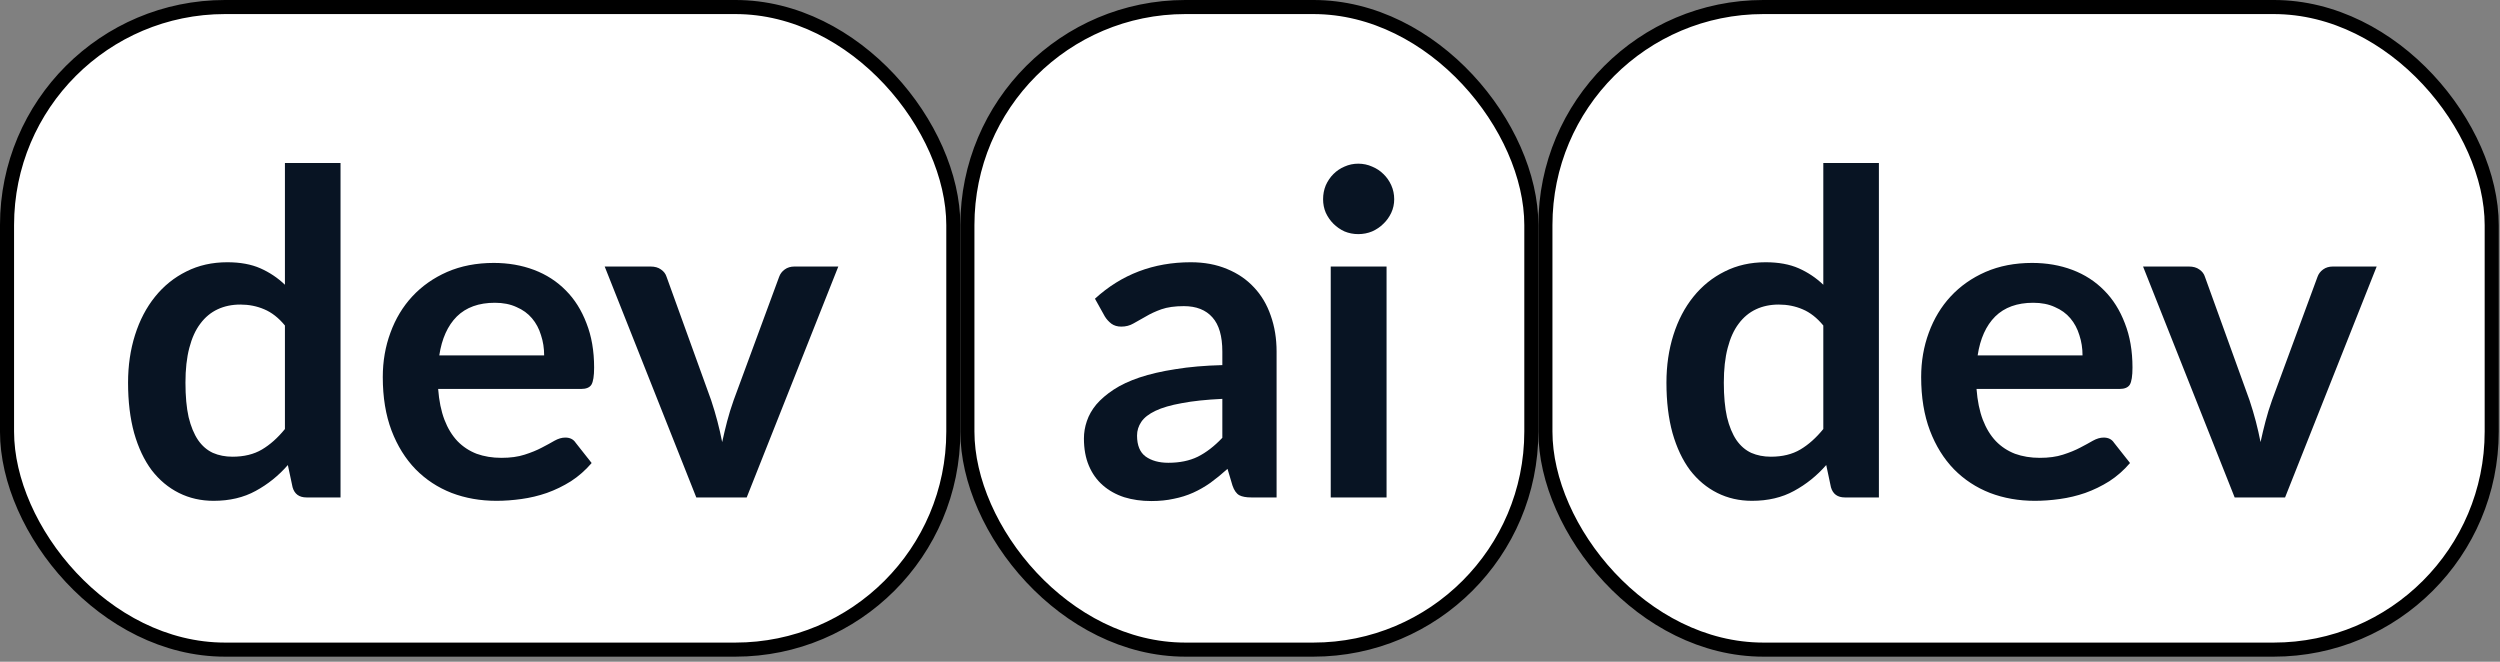
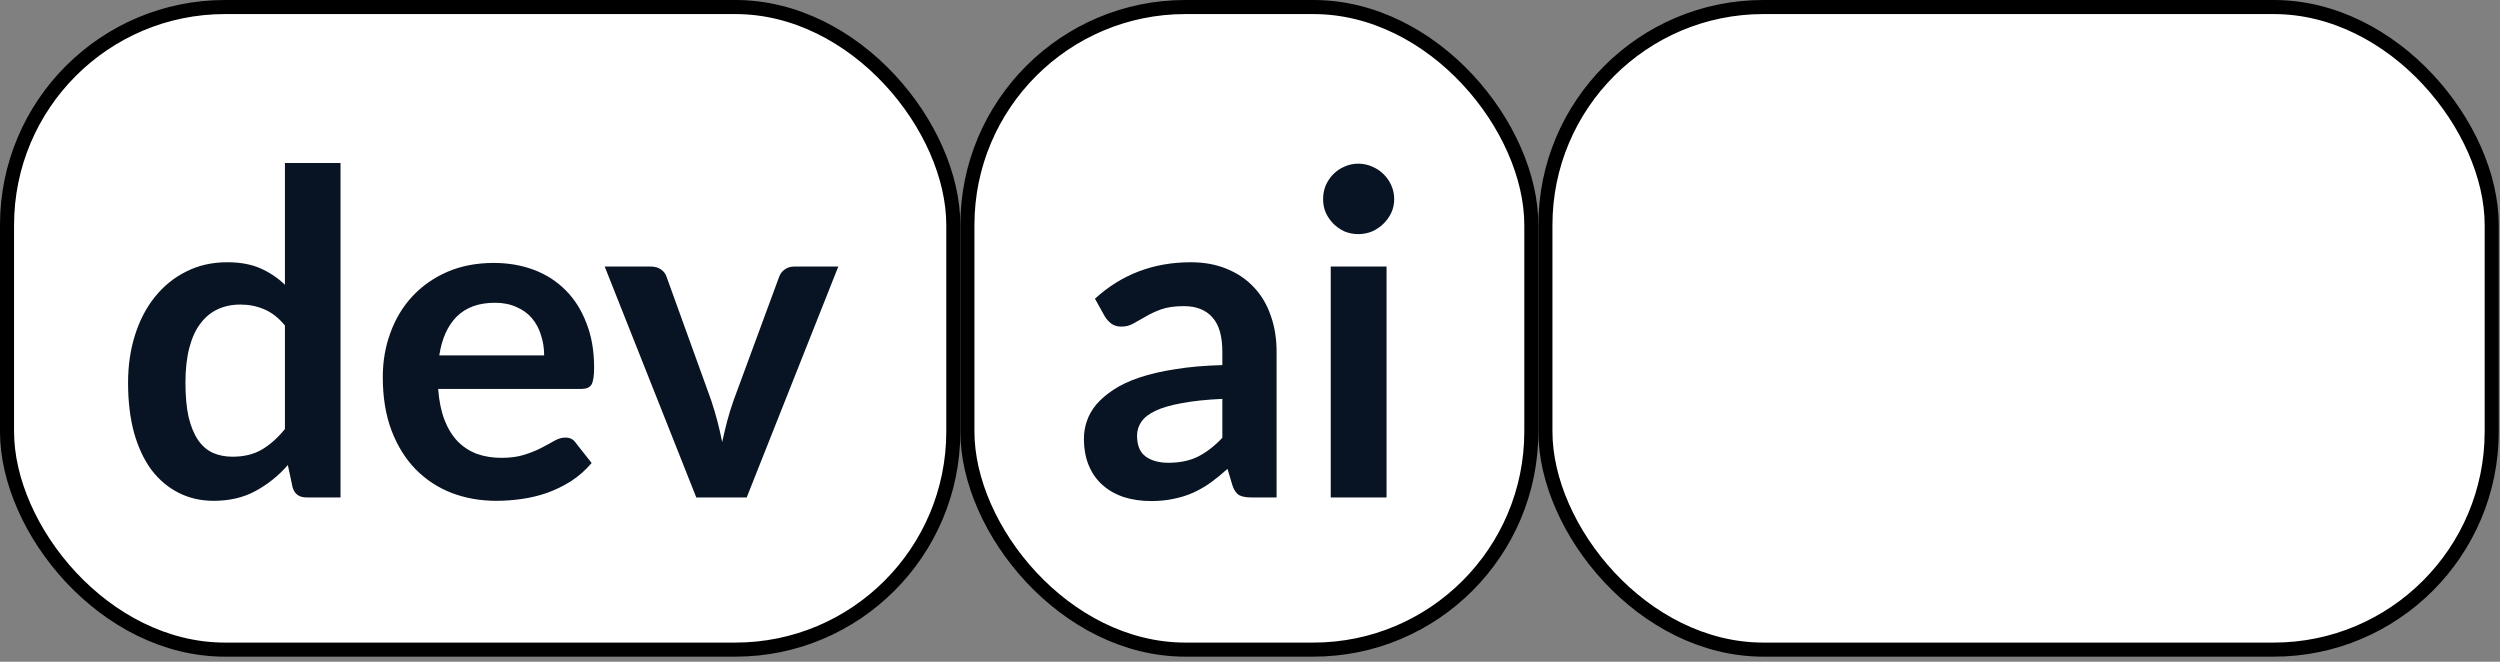
<svg xmlns="http://www.w3.org/2000/svg" width="170" height="45" viewBox="0 0 170 45" fill="none">
  <rect x="0" y="0" width="170" height="45" fill="#808080" stroke="none" />
  <rect x="0.478" y="0.478" width="64.348" height="43.696" rx="14.826" fill="white" />
  <path d="M19.375 22.134C18.947 21.613 18.478 21.246 17.968 21.032C17.468 20.817 16.927 20.71 16.345 20.71C15.774 20.71 15.259 20.817 14.8 21.032C14.34 21.246 13.947 21.572 13.621 22.011C13.294 22.44 13.045 22.991 12.871 23.664C12.698 24.327 12.611 25.113 12.611 26.021C12.611 26.939 12.682 27.72 12.825 28.362C12.978 28.995 13.193 29.515 13.468 29.923C13.743 30.321 14.08 30.612 14.478 30.796C14.876 30.969 15.32 31.056 15.81 31.056C16.595 31.056 17.264 30.893 17.814 30.566C18.365 30.24 18.886 29.776 19.375 29.174V22.134ZM23.156 11.084V33.826H20.845C20.345 33.826 20.029 33.596 19.896 33.137L19.574 31.622C18.942 32.347 18.212 32.933 17.386 33.382C16.57 33.831 15.616 34.056 14.524 34.056C13.667 34.056 12.881 33.877 12.167 33.52C11.453 33.163 10.836 32.648 10.315 31.974C9.805 31.291 9.407 30.449 9.122 29.449C8.846 28.449 8.708 27.306 8.708 26.021C8.708 24.858 8.866 23.776 9.183 22.776C9.499 21.776 9.953 20.909 10.545 20.175C11.137 19.44 11.846 18.869 12.672 18.46C13.499 18.042 14.427 17.833 15.458 17.833C16.335 17.833 17.085 17.971 17.707 18.246C18.33 18.522 18.886 18.894 19.375 19.363V11.084H23.156ZM37.002 24.169C37.002 23.679 36.931 23.22 36.788 22.792C36.656 22.353 36.452 21.97 36.176 21.644C35.901 21.317 35.549 21.062 35.12 20.879C34.702 20.685 34.212 20.588 33.651 20.588C32.559 20.588 31.697 20.899 31.064 21.521C30.442 22.144 30.044 23.026 29.871 24.169H37.002ZM29.794 26.449C29.855 27.255 29.998 27.954 30.223 28.546C30.447 29.128 30.743 29.612 31.11 30C31.478 30.378 31.911 30.663 32.411 30.857C32.921 31.041 33.483 31.133 34.095 31.133C34.707 31.133 35.232 31.061 35.671 30.918C36.12 30.775 36.508 30.617 36.834 30.444C37.171 30.27 37.462 30.112 37.706 29.969C37.962 29.826 38.206 29.755 38.441 29.755C38.757 29.755 38.992 29.872 39.145 30.107L40.232 31.485C39.813 31.974 39.344 32.387 38.824 32.724C38.303 33.051 37.758 33.316 37.186 33.52C36.625 33.714 36.048 33.852 35.457 33.933C34.875 34.015 34.309 34.056 33.758 34.056C32.666 34.056 31.651 33.877 30.712 33.52C29.774 33.153 28.957 32.617 28.264 31.913C27.57 31.199 27.024 30.321 26.626 29.281C26.228 28.23 26.029 27.016 26.029 25.638C26.029 24.567 26.203 23.562 26.55 22.623C26.896 21.674 27.391 20.853 28.034 20.159C28.687 19.455 29.478 18.899 30.406 18.491C31.345 18.083 32.401 17.879 33.574 17.879C34.564 17.879 35.477 18.037 36.314 18.353C37.15 18.67 37.87 19.134 38.472 19.746C39.074 20.348 39.543 21.093 39.88 21.98C40.227 22.858 40.4 23.863 40.4 24.995C40.4 25.567 40.339 25.954 40.216 26.159C40.094 26.352 39.859 26.449 39.512 26.449H29.794ZM57.005 18.124L50.776 33.826H47.348L41.119 18.124H44.241C44.527 18.124 44.761 18.19 44.945 18.323C45.139 18.455 45.266 18.624 45.328 18.828L48.358 27.215C48.521 27.704 48.664 28.184 48.786 28.653C48.909 29.122 49.016 29.592 49.108 30.061C49.21 29.592 49.322 29.122 49.444 28.653C49.567 28.184 49.715 27.704 49.888 27.215L52.98 18.828C53.051 18.624 53.179 18.455 53.362 18.323C53.546 18.19 53.765 18.124 54.02 18.124H57.005Z" fill="#081423" />
  <rect x="0.478" y="0.478" width="64.348" height="43.696" rx="14.826" stroke="black" stroke-width="0.957" />
  <rect x="65.783" y="0.478" width="38.348" height="43.696" rx="14.826" fill="white" />
  <path d="M83.119 27.123C82.027 27.174 81.109 27.271 80.364 27.414C79.62 27.546 79.023 27.72 78.574 27.934C78.125 28.148 77.803 28.398 77.61 28.684C77.416 28.97 77.319 29.281 77.319 29.617C77.319 30.281 77.513 30.755 77.9 31.041C78.298 31.326 78.814 31.469 79.446 31.469C80.222 31.469 80.89 31.331 81.451 31.056C82.022 30.77 82.578 30.342 83.119 29.77V27.123ZM74.457 20.312C76.263 18.66 78.436 17.833 80.977 17.833C81.895 17.833 82.716 17.986 83.441 18.292C84.165 18.588 84.777 19.006 85.277 19.547C85.777 20.078 86.154 20.715 86.41 21.46C86.675 22.205 86.808 23.021 86.808 23.909V33.826H85.093C84.736 33.826 84.461 33.775 84.267 33.673C84.073 33.561 83.92 33.342 83.808 33.015L83.471 31.883C83.073 32.24 82.686 32.556 82.308 32.831C81.93 33.097 81.538 33.321 81.13 33.505C80.721 33.688 80.283 33.826 79.813 33.918C79.354 34.02 78.844 34.071 78.283 34.071C77.62 34.071 77.008 33.984 76.446 33.811C75.885 33.627 75.401 33.357 74.993 33C74.584 32.643 74.268 32.199 74.044 31.668C73.819 31.138 73.707 30.52 73.707 29.816C73.707 29.419 73.773 29.026 73.906 28.638C74.038 28.24 74.253 27.863 74.549 27.505C74.855 27.148 75.248 26.812 75.727 26.495C76.207 26.179 76.793 25.904 77.487 25.669C78.191 25.434 79.007 25.245 79.936 25.103C80.864 24.95 81.925 24.858 83.119 24.827V23.909C83.119 22.858 82.895 22.083 82.446 21.583C81.997 21.073 81.349 20.817 80.502 20.817C79.89 20.817 79.38 20.889 78.972 21.032C78.574 21.174 78.222 21.338 77.916 21.521C77.61 21.695 77.329 21.853 77.074 21.996C76.829 22.139 76.554 22.21 76.248 22.21C75.982 22.21 75.758 22.144 75.574 22.011C75.39 21.868 75.243 21.705 75.13 21.521L74.457 20.312ZM94.286 18.124V33.826H90.49V18.124H94.286ZM94.806 13.548C94.806 13.874 94.74 14.18 94.607 14.466C94.474 14.752 94.296 15.002 94.071 15.216C93.857 15.43 93.602 15.604 93.306 15.736C93.01 15.859 92.694 15.92 92.357 15.92C92.031 15.92 91.719 15.859 91.424 15.736C91.138 15.604 90.888 15.43 90.674 15.216C90.46 15.002 90.286 14.752 90.153 14.466C90.031 14.18 89.97 13.874 89.97 13.548C89.97 13.211 90.031 12.895 90.153 12.599C90.286 12.303 90.46 12.048 90.674 11.834C90.888 11.62 91.138 11.451 91.424 11.329C91.719 11.196 92.031 11.13 92.357 11.13C92.694 11.13 93.01 11.196 93.306 11.329C93.602 11.451 93.857 11.62 94.071 11.834C94.296 12.048 94.474 12.303 94.607 12.599C94.74 12.895 94.806 13.211 94.806 13.548Z" fill="#081423" />
  <rect x="65.783" y="0.478" width="38.348" height="43.696" rx="14.826" stroke="black" stroke-width="0.957" />
  <rect x="105.088" y="0.478" width="64.348" height="43.696" rx="14.826" fill="white" />
-   <path d="M123.985 22.134C123.556 21.613 123.087 21.246 122.577 21.032C122.077 20.817 121.536 20.71 120.955 20.71C120.383 20.71 119.868 20.817 119.409 21.032C118.95 21.246 118.557 21.572 118.23 22.011C117.904 22.44 117.654 22.991 117.481 23.664C117.307 24.327 117.22 25.113 117.22 26.021C117.22 26.939 117.292 27.72 117.435 28.363C117.588 28.995 117.802 29.515 118.077 29.924C118.353 30.321 118.69 30.612 119.087 30.796C119.485 30.969 119.929 31.056 120.419 31.056C121.205 31.056 121.873 30.893 122.424 30.566C122.975 30.24 123.495 29.776 123.985 29.174V22.134ZM127.765 11.084V33.826H125.454C124.954 33.826 124.638 33.596 124.505 33.137L124.184 31.622C123.551 32.347 122.822 32.933 121.995 33.382C121.179 33.831 120.225 34.056 119.133 34.056C118.276 34.056 117.491 33.877 116.777 33.52C116.062 33.163 115.445 32.648 114.925 31.974C114.415 31.291 114.017 30.449 113.731 29.449C113.455 28.449 113.318 27.306 113.318 26.021C113.318 24.858 113.476 23.776 113.792 22.776C114.108 21.776 114.562 20.909 115.154 20.175C115.746 19.44 116.455 18.869 117.282 18.46C118.108 18.042 119.036 17.833 120.067 17.833C120.944 17.833 121.694 17.971 122.317 18.246C122.939 18.522 123.495 18.894 123.985 19.363V11.084H127.765ZM141.612 24.169C141.612 23.679 141.54 23.22 141.398 22.792C141.265 22.353 141.061 21.97 140.785 21.644C140.51 21.317 140.158 21.062 139.729 20.879C139.311 20.685 138.821 20.588 138.26 20.588C137.169 20.588 136.306 20.899 135.674 21.521C135.051 22.144 134.653 23.026 134.48 24.169H141.612ZM134.404 26.449C134.465 27.255 134.608 27.954 134.832 28.546C135.057 29.128 135.352 29.612 135.72 30C136.087 30.378 136.521 30.663 137.021 30.857C137.531 31.041 138.092 31.133 138.704 31.133C139.316 31.133 139.842 31.061 140.28 30.918C140.729 30.775 141.117 30.617 141.444 30.444C141.78 30.27 142.071 30.112 142.316 29.969C142.571 29.827 142.816 29.755 143.05 29.755C143.367 29.755 143.601 29.872 143.754 30.107L144.841 31.485C144.423 31.974 143.953 32.388 143.433 32.724C142.913 33.051 142.367 33.316 141.796 33.52C141.234 33.714 140.658 33.852 140.066 33.933C139.485 34.015 138.918 34.056 138.367 34.056C137.276 34.056 136.26 33.877 135.322 33.52C134.383 33.153 133.567 32.617 132.873 31.913C132.179 31.199 131.633 30.321 131.236 29.281C130.838 28.23 130.639 27.016 130.639 25.638C130.639 24.567 130.812 23.562 131.159 22.623C131.506 21.674 132.001 20.853 132.644 20.159C133.297 19.455 134.087 18.899 135.016 18.491C135.954 18.083 137.01 17.879 138.184 17.879C139.173 17.879 140.087 18.037 140.923 18.353C141.76 18.67 142.479 19.134 143.081 19.746C143.683 20.348 144.152 21.093 144.489 21.98C144.836 22.858 145.009 23.863 145.009 24.995C145.009 25.567 144.948 25.955 144.826 26.159C144.703 26.352 144.469 26.449 144.122 26.449H134.404ZM161.614 18.124L155.385 33.826H151.957L145.728 18.124H148.85C149.136 18.124 149.371 18.19 149.554 18.323C149.748 18.455 149.876 18.624 149.937 18.828L152.967 27.215C153.13 27.704 153.273 28.184 153.396 28.653C153.518 29.123 153.625 29.592 153.717 30.061C153.819 29.592 153.931 29.123 154.054 28.653C154.176 28.184 154.324 27.704 154.498 27.215L157.589 18.828C157.661 18.624 157.788 18.455 157.972 18.323C158.155 18.19 158.375 18.124 158.63 18.124H161.614Z" fill="#081423" />
  <rect x="105.088" y="0.478" width="64.348" height="43.696" rx="14.826" stroke="black" stroke-width="0.957" />
</svg>